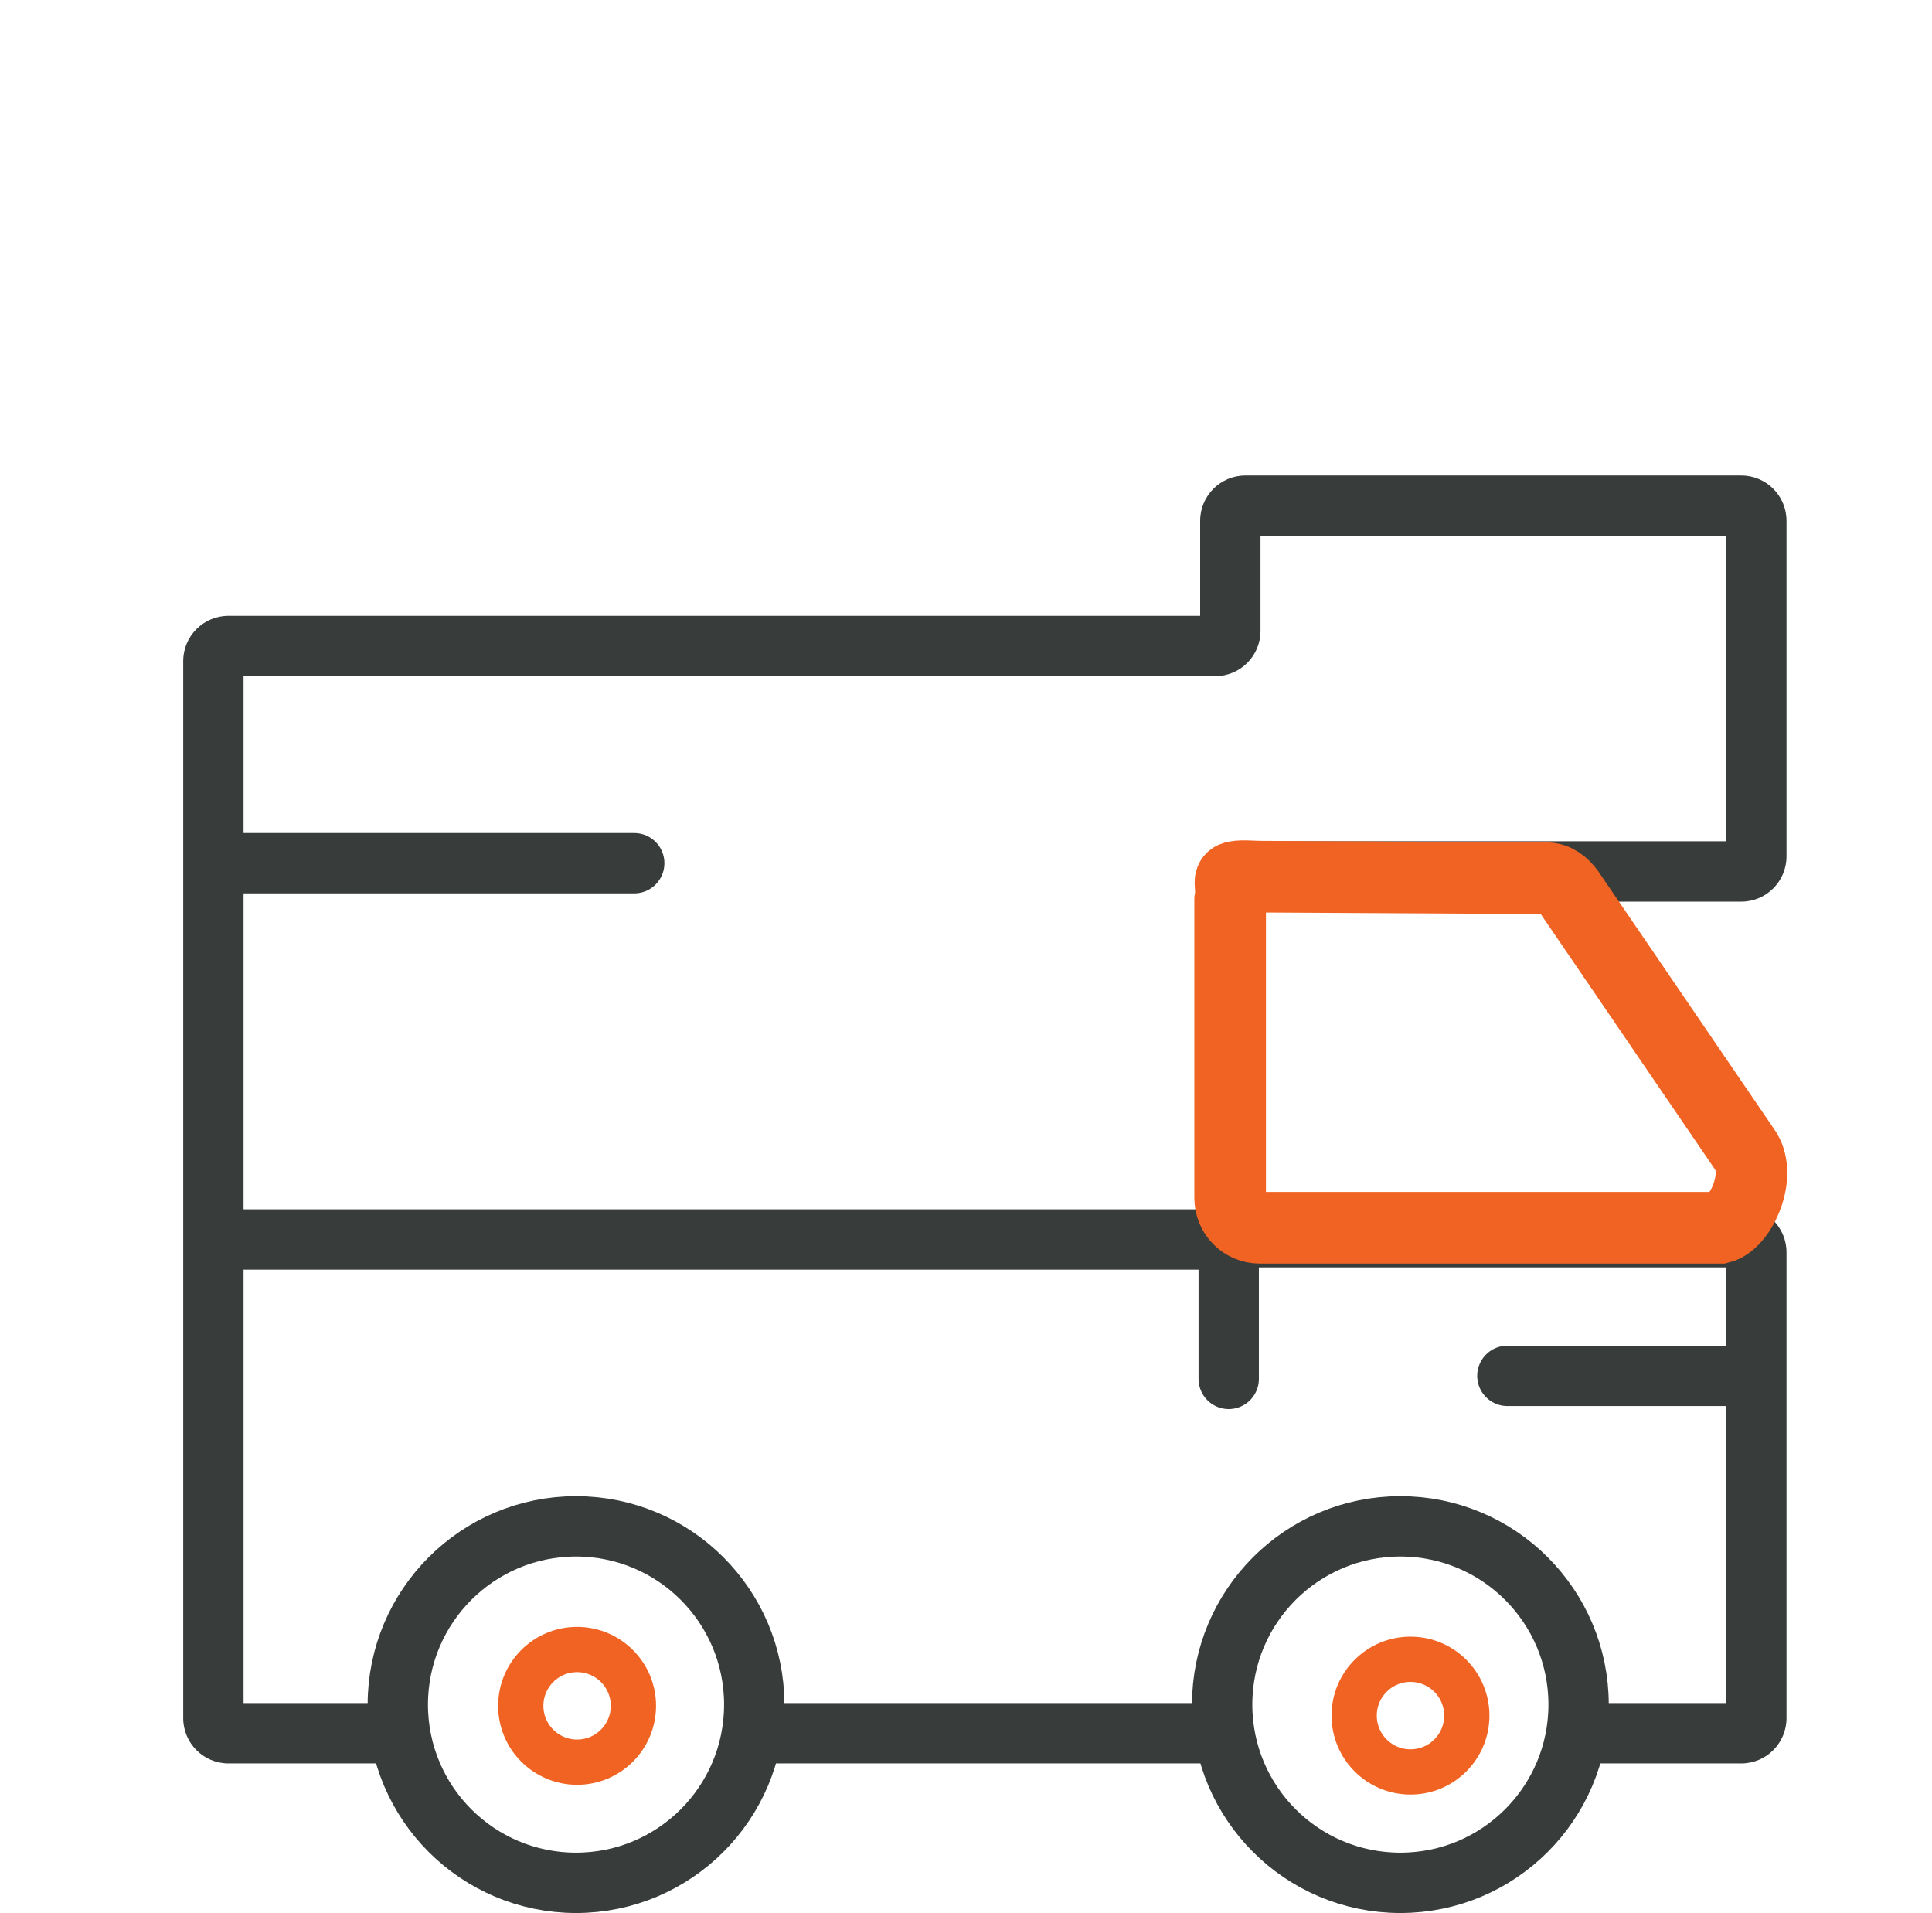
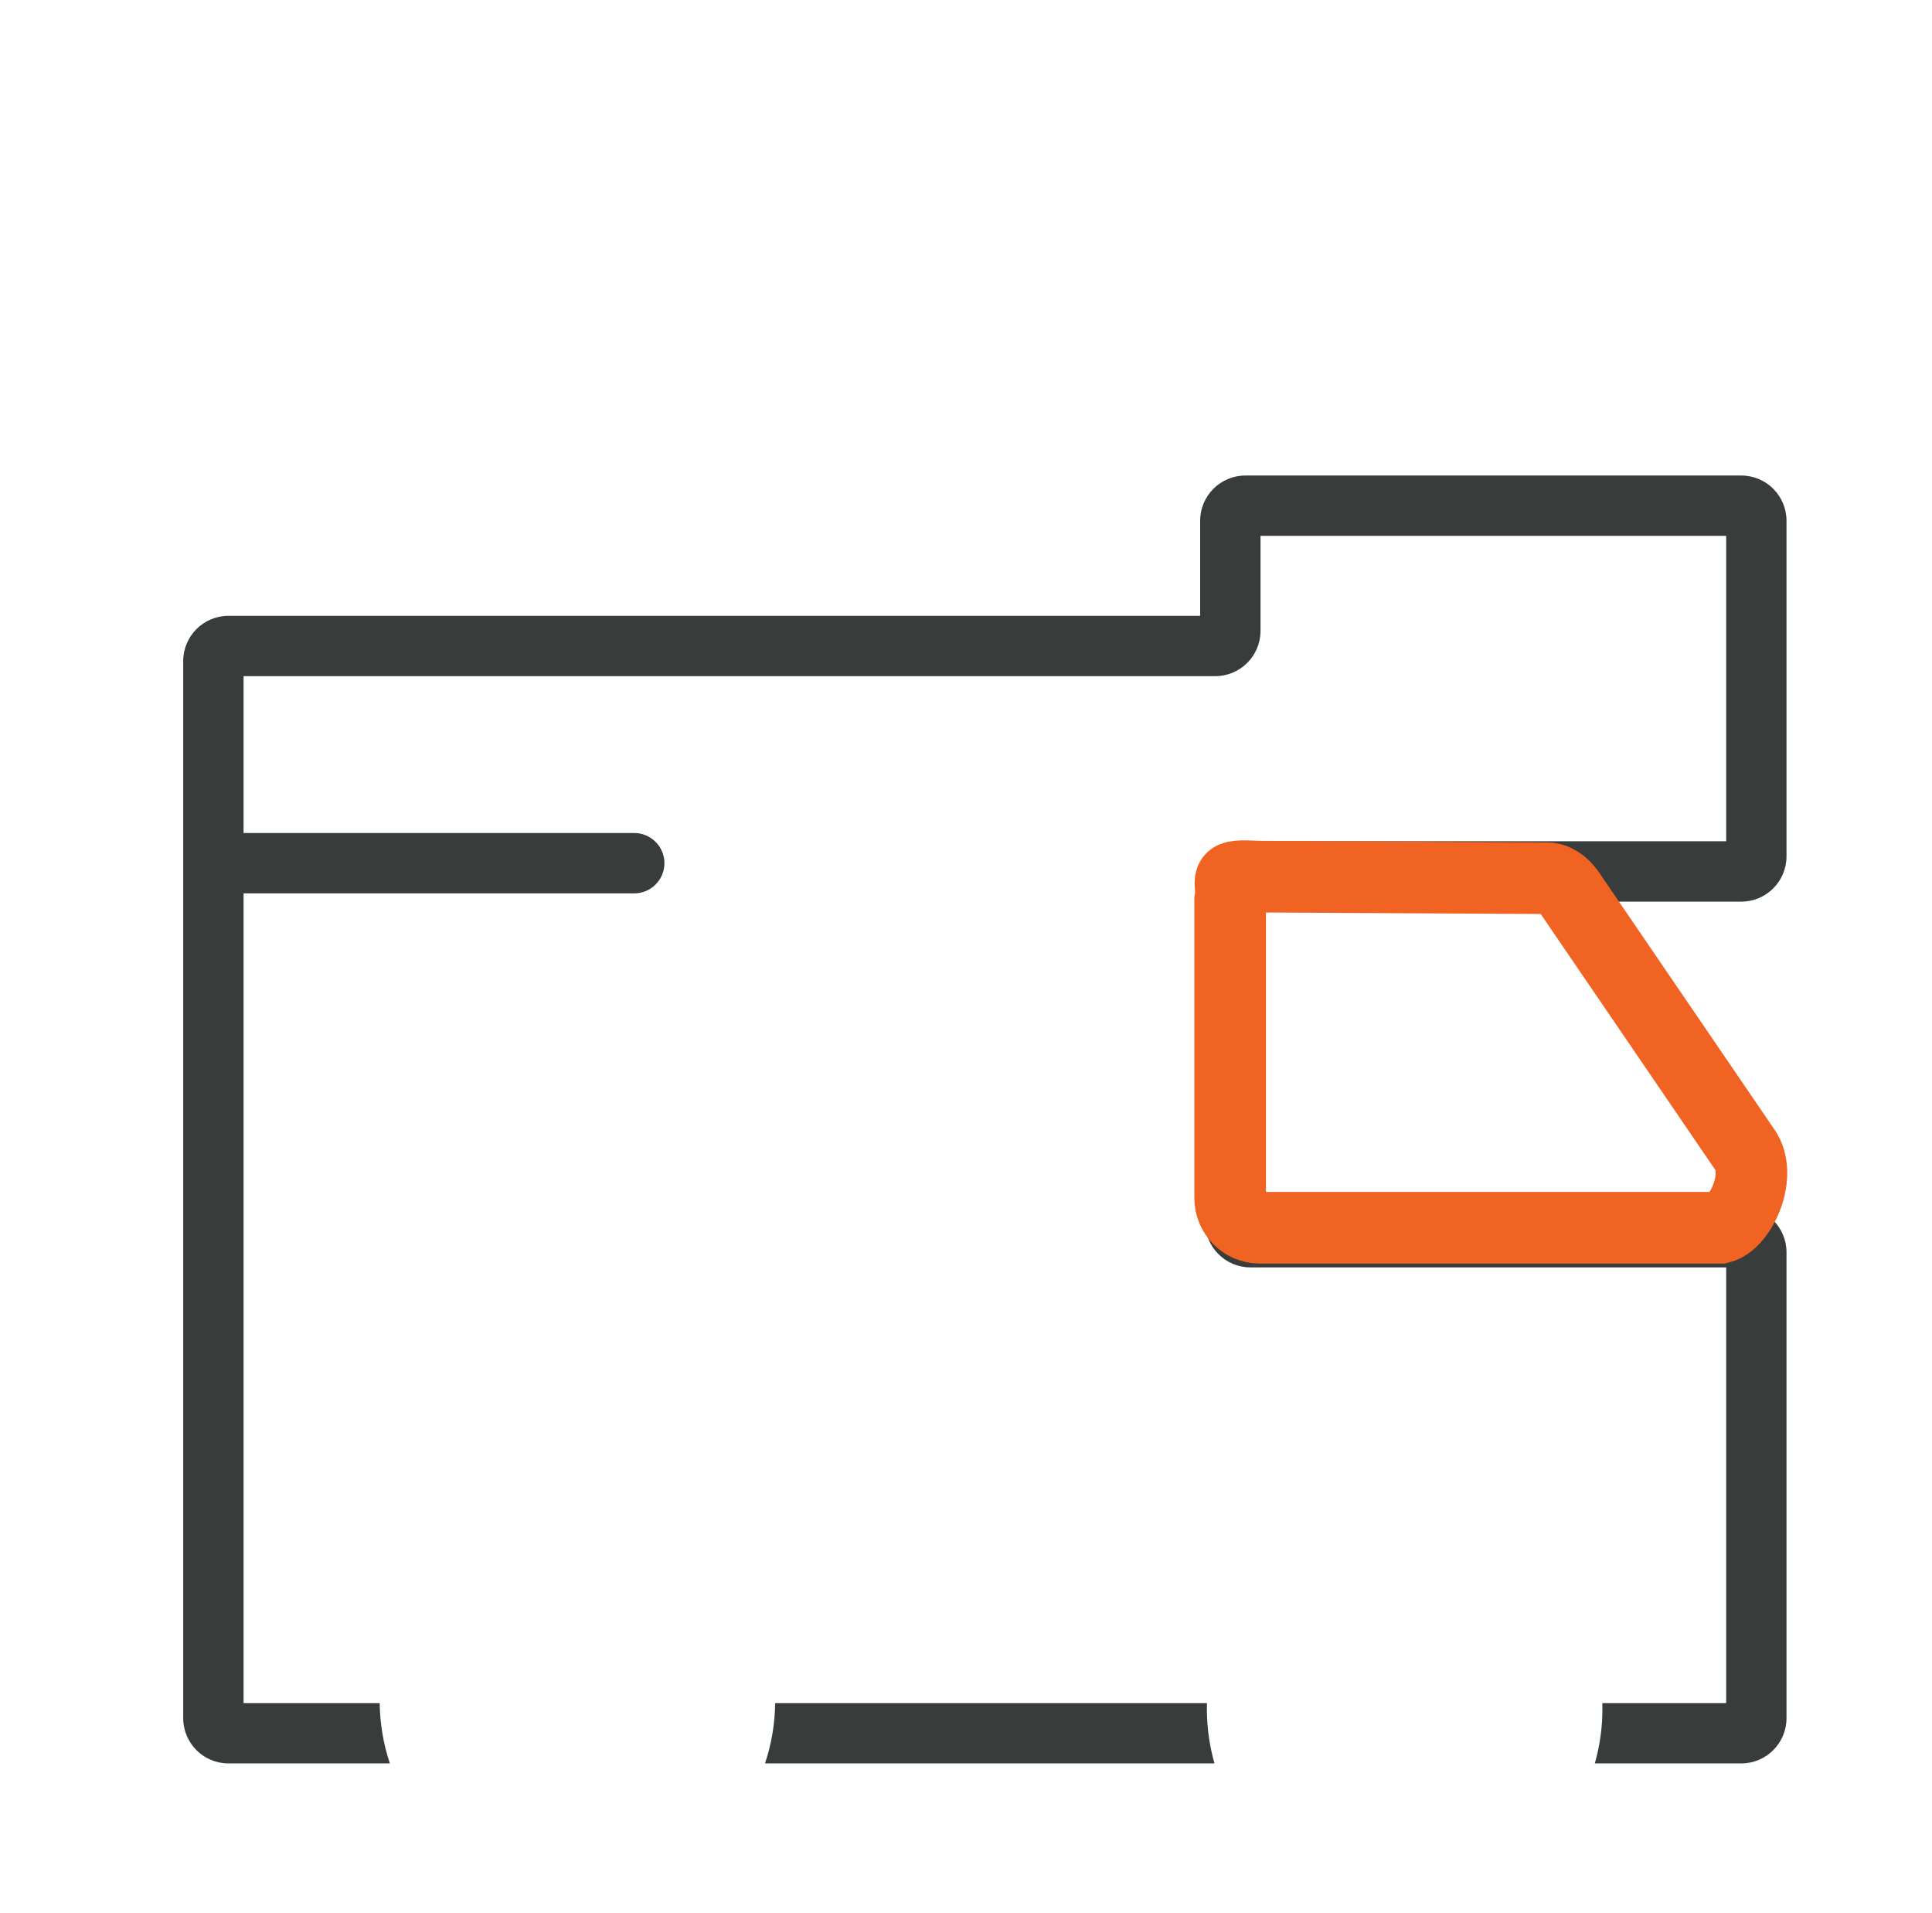
<svg xmlns="http://www.w3.org/2000/svg" width="101" height="100" viewBox="0 0 101 100" fill="none">
-   <path d="M33.113 89.162C33.113 90.788 31.795 92.106 30.168 92.106C28.542 92.106 27.224 90.788 27.224 89.162C27.224 87.536 28.542 86.218 30.168 86.218C31.795 86.218 33.113 87.536 33.113 89.162Z" stroke="#F16322" stroke-width="2.366" />
-   <path d="M76.681 89.673C76.681 91.299 75.363 92.617 73.737 92.617C72.11 92.617 70.792 91.299 70.792 89.673C70.792 88.047 72.11 86.729 73.737 86.729C75.363 86.729 76.681 88.047 76.681 89.673Z" stroke="#F16322" stroke-width="2.366" />
-   <path d="M11.662 64.788H63.445C63.881 64.788 64.234 65.141 64.234 65.577V72.072M91.294 71.914H78.802" stroke="#383D3B" stroke-width="3.154" stroke-linecap="round" />
  <path fill-rule="evenodd" clip-rule="evenodd" d="M62.741 27.22C62.741 25.914 63.801 24.855 65.107 24.855H91.028C92.335 24.855 93.394 25.914 93.394 27.22L93.394 44.761C93.394 46.068 92.335 47.127 91.028 47.127H66.158V63.09H91.028C92.335 63.09 93.394 64.15 93.394 65.456V89.806C93.394 91.112 92.335 92.172 91.028 92.172H83.373C83.631 91.267 83.77 90.312 83.77 89.324C83.77 89.221 83.768 89.119 83.765 89.017H90.24V66.245H65.369C64.062 66.245 63.003 65.186 63.003 63.879V46.338C63.003 45.032 64.062 43.972 65.369 43.972H90.24L90.24 28.009H65.896V32.976C65.896 34.283 64.837 35.342 63.53 35.342H12.733V43.541H33.157C34.028 43.541 34.734 44.247 34.734 45.118C34.734 45.989 34.028 46.695 33.157 46.695H12.733V89.017H19.849C19.863 90.119 20.049 91.179 20.381 92.172H11.944C10.637 92.172 9.578 91.112 9.578 89.806V45.118V34.553C9.578 33.247 10.637 32.188 11.944 32.188H62.741V27.22ZM63.098 89.017H40.524C40.51 90.119 40.325 91.179 39.992 92.172H63.491C63.232 91.267 63.093 90.312 63.093 89.324C63.093 89.221 63.095 89.119 63.098 89.017Z" fill="#383D3B" />
-   <path d="M82.012 46.604C81.721 46.212 81.335 45.903 80.849 45.903L65.851 45.822C63.706 45.717 64.52 45.903 64.309 47.051V62.618C64.309 63.479 65 64.174 65.851 64.174H89.936C91.022 63.902 92.173 61.374 91.185 60.047L82.012 46.604Z" stroke="#F16322" stroke-width="3.743" />
-   <circle cx="30.113" cy="89.097" r="9.317" stroke="#383D3B" stroke-width="3.154" />
-   <circle cx="73.208" cy="89.097" r="9.317" stroke="#383D3B" stroke-width="3.154" />
+   <path d="M82.012 46.604C81.721 46.212 81.335 45.903 80.849 45.903L65.851 45.822C63.706 45.717 64.52 45.903 64.309 47.051V62.618C64.309 63.479 65 64.174 65.851 64.174H89.936C91.022 63.902 92.173 61.374 91.185 60.047Z" stroke="#F16322" stroke-width="3.743" />
</svg>